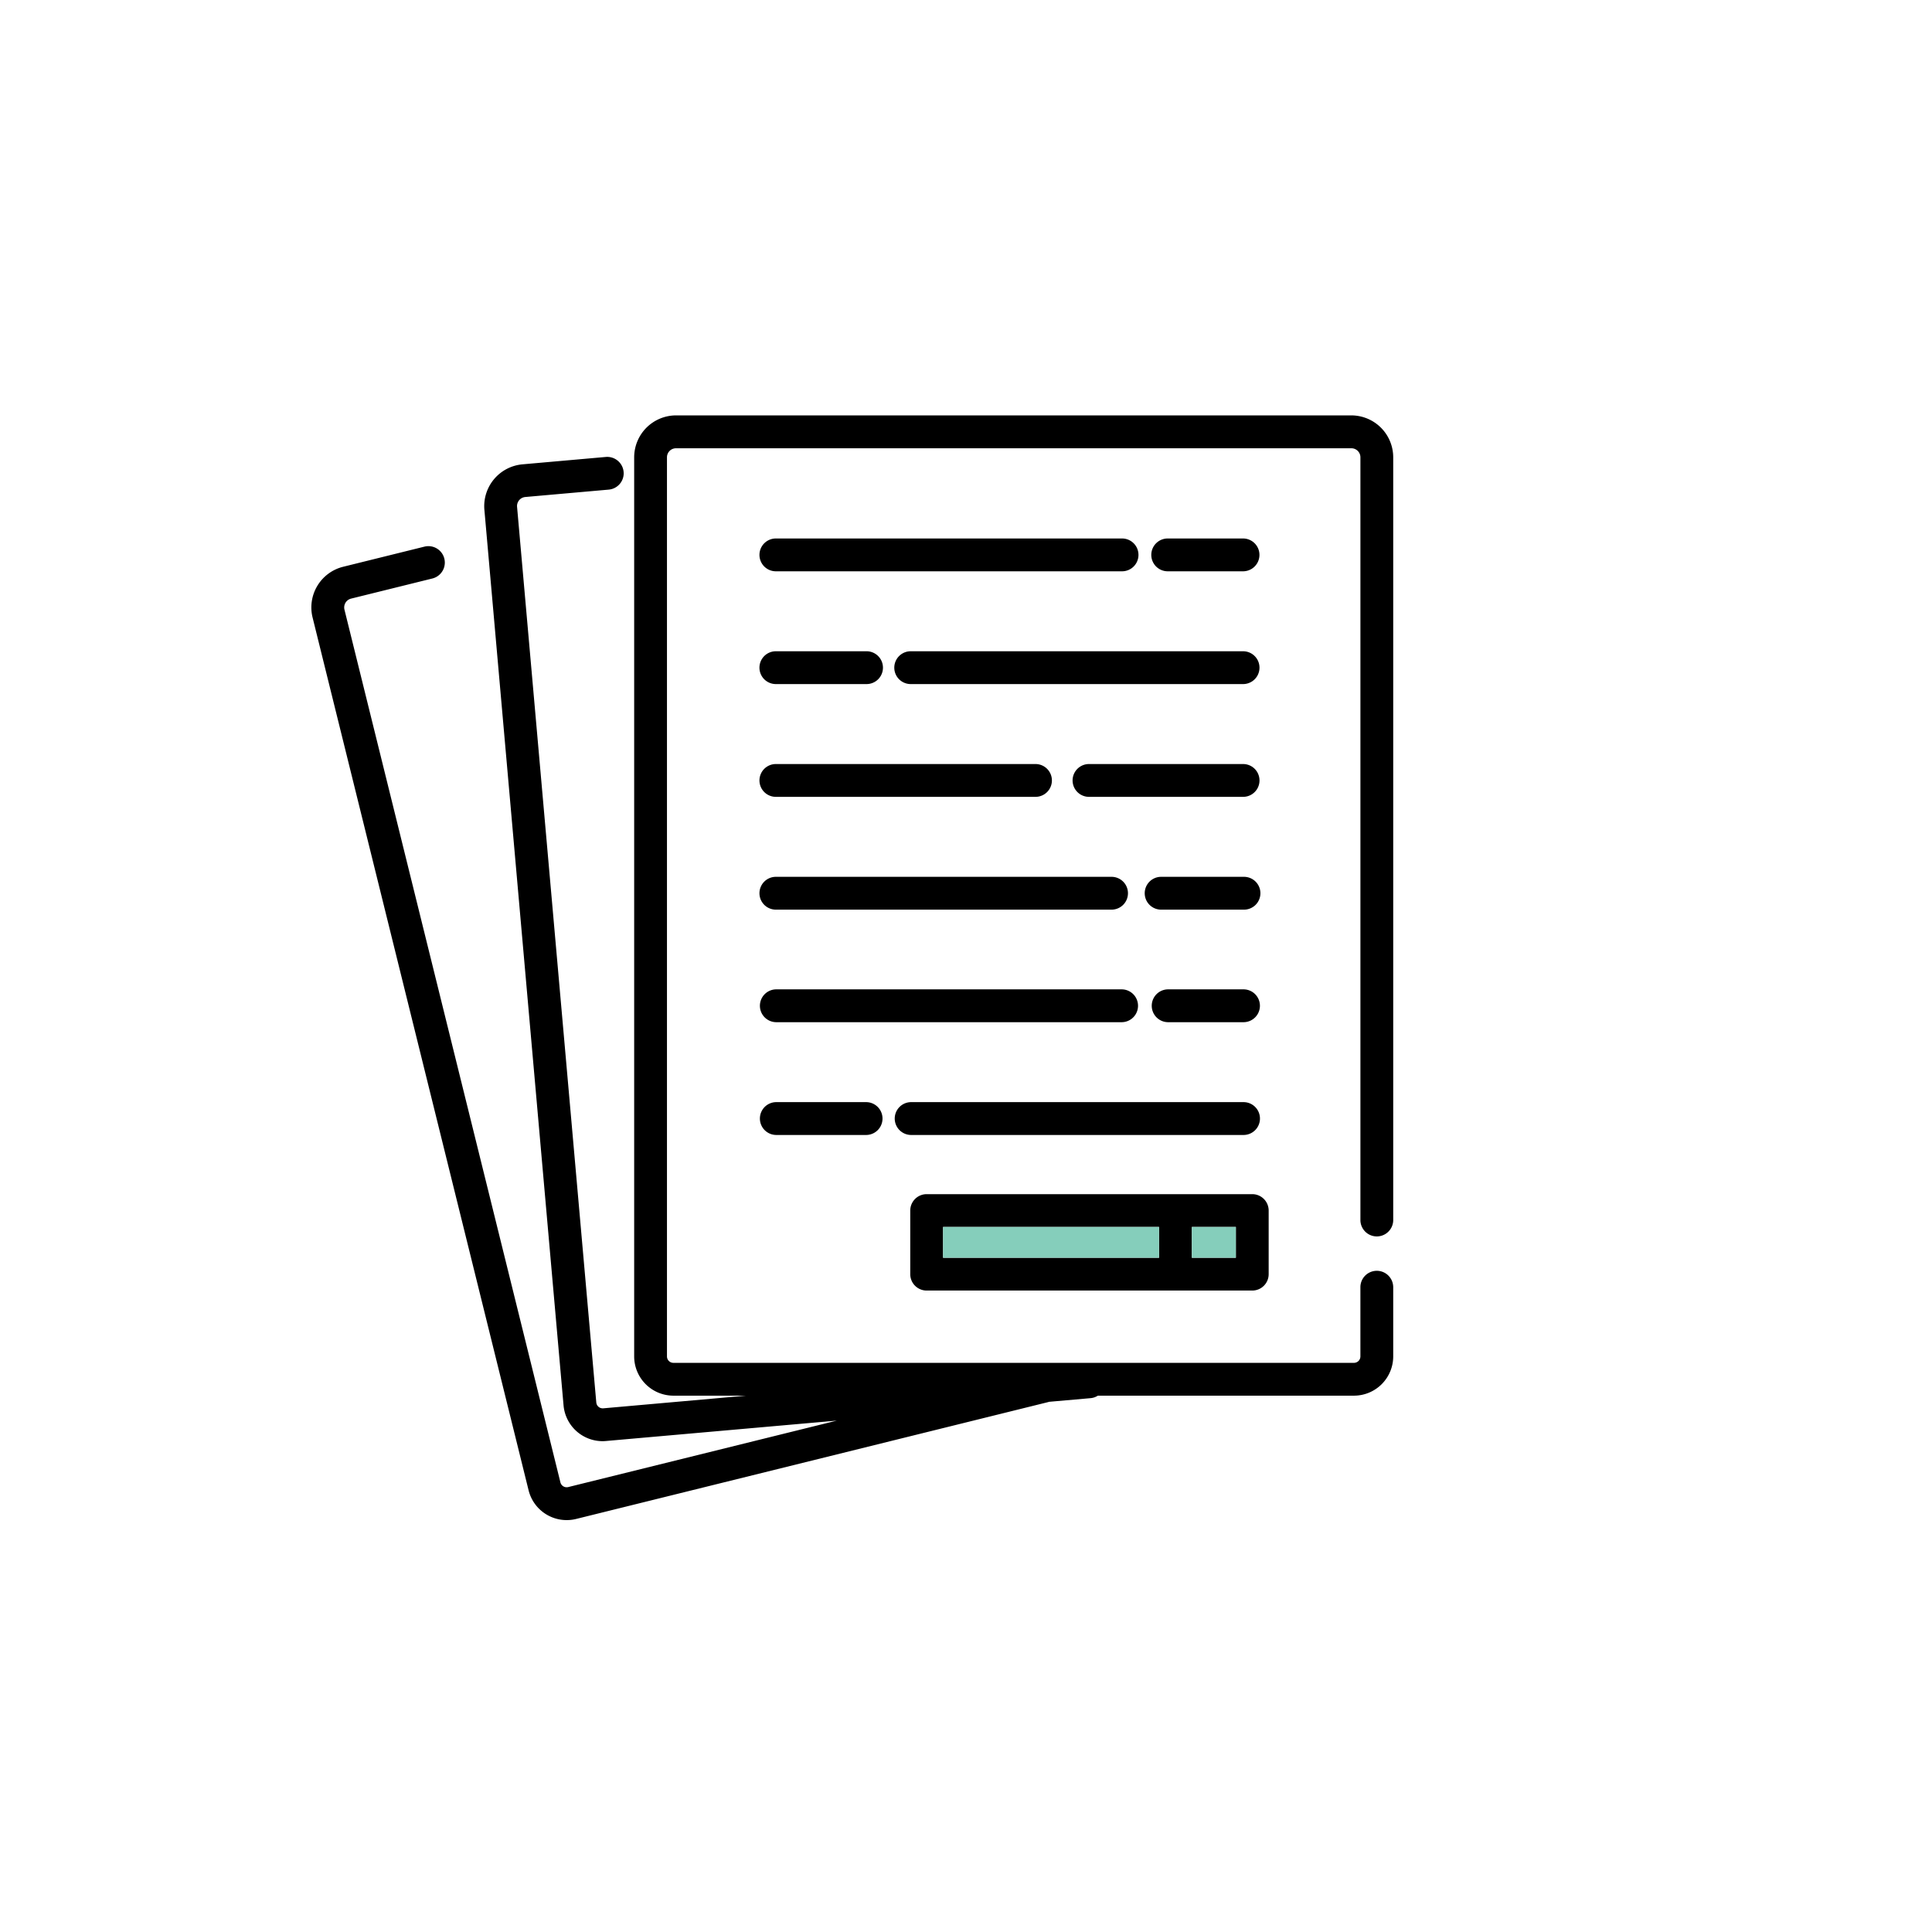
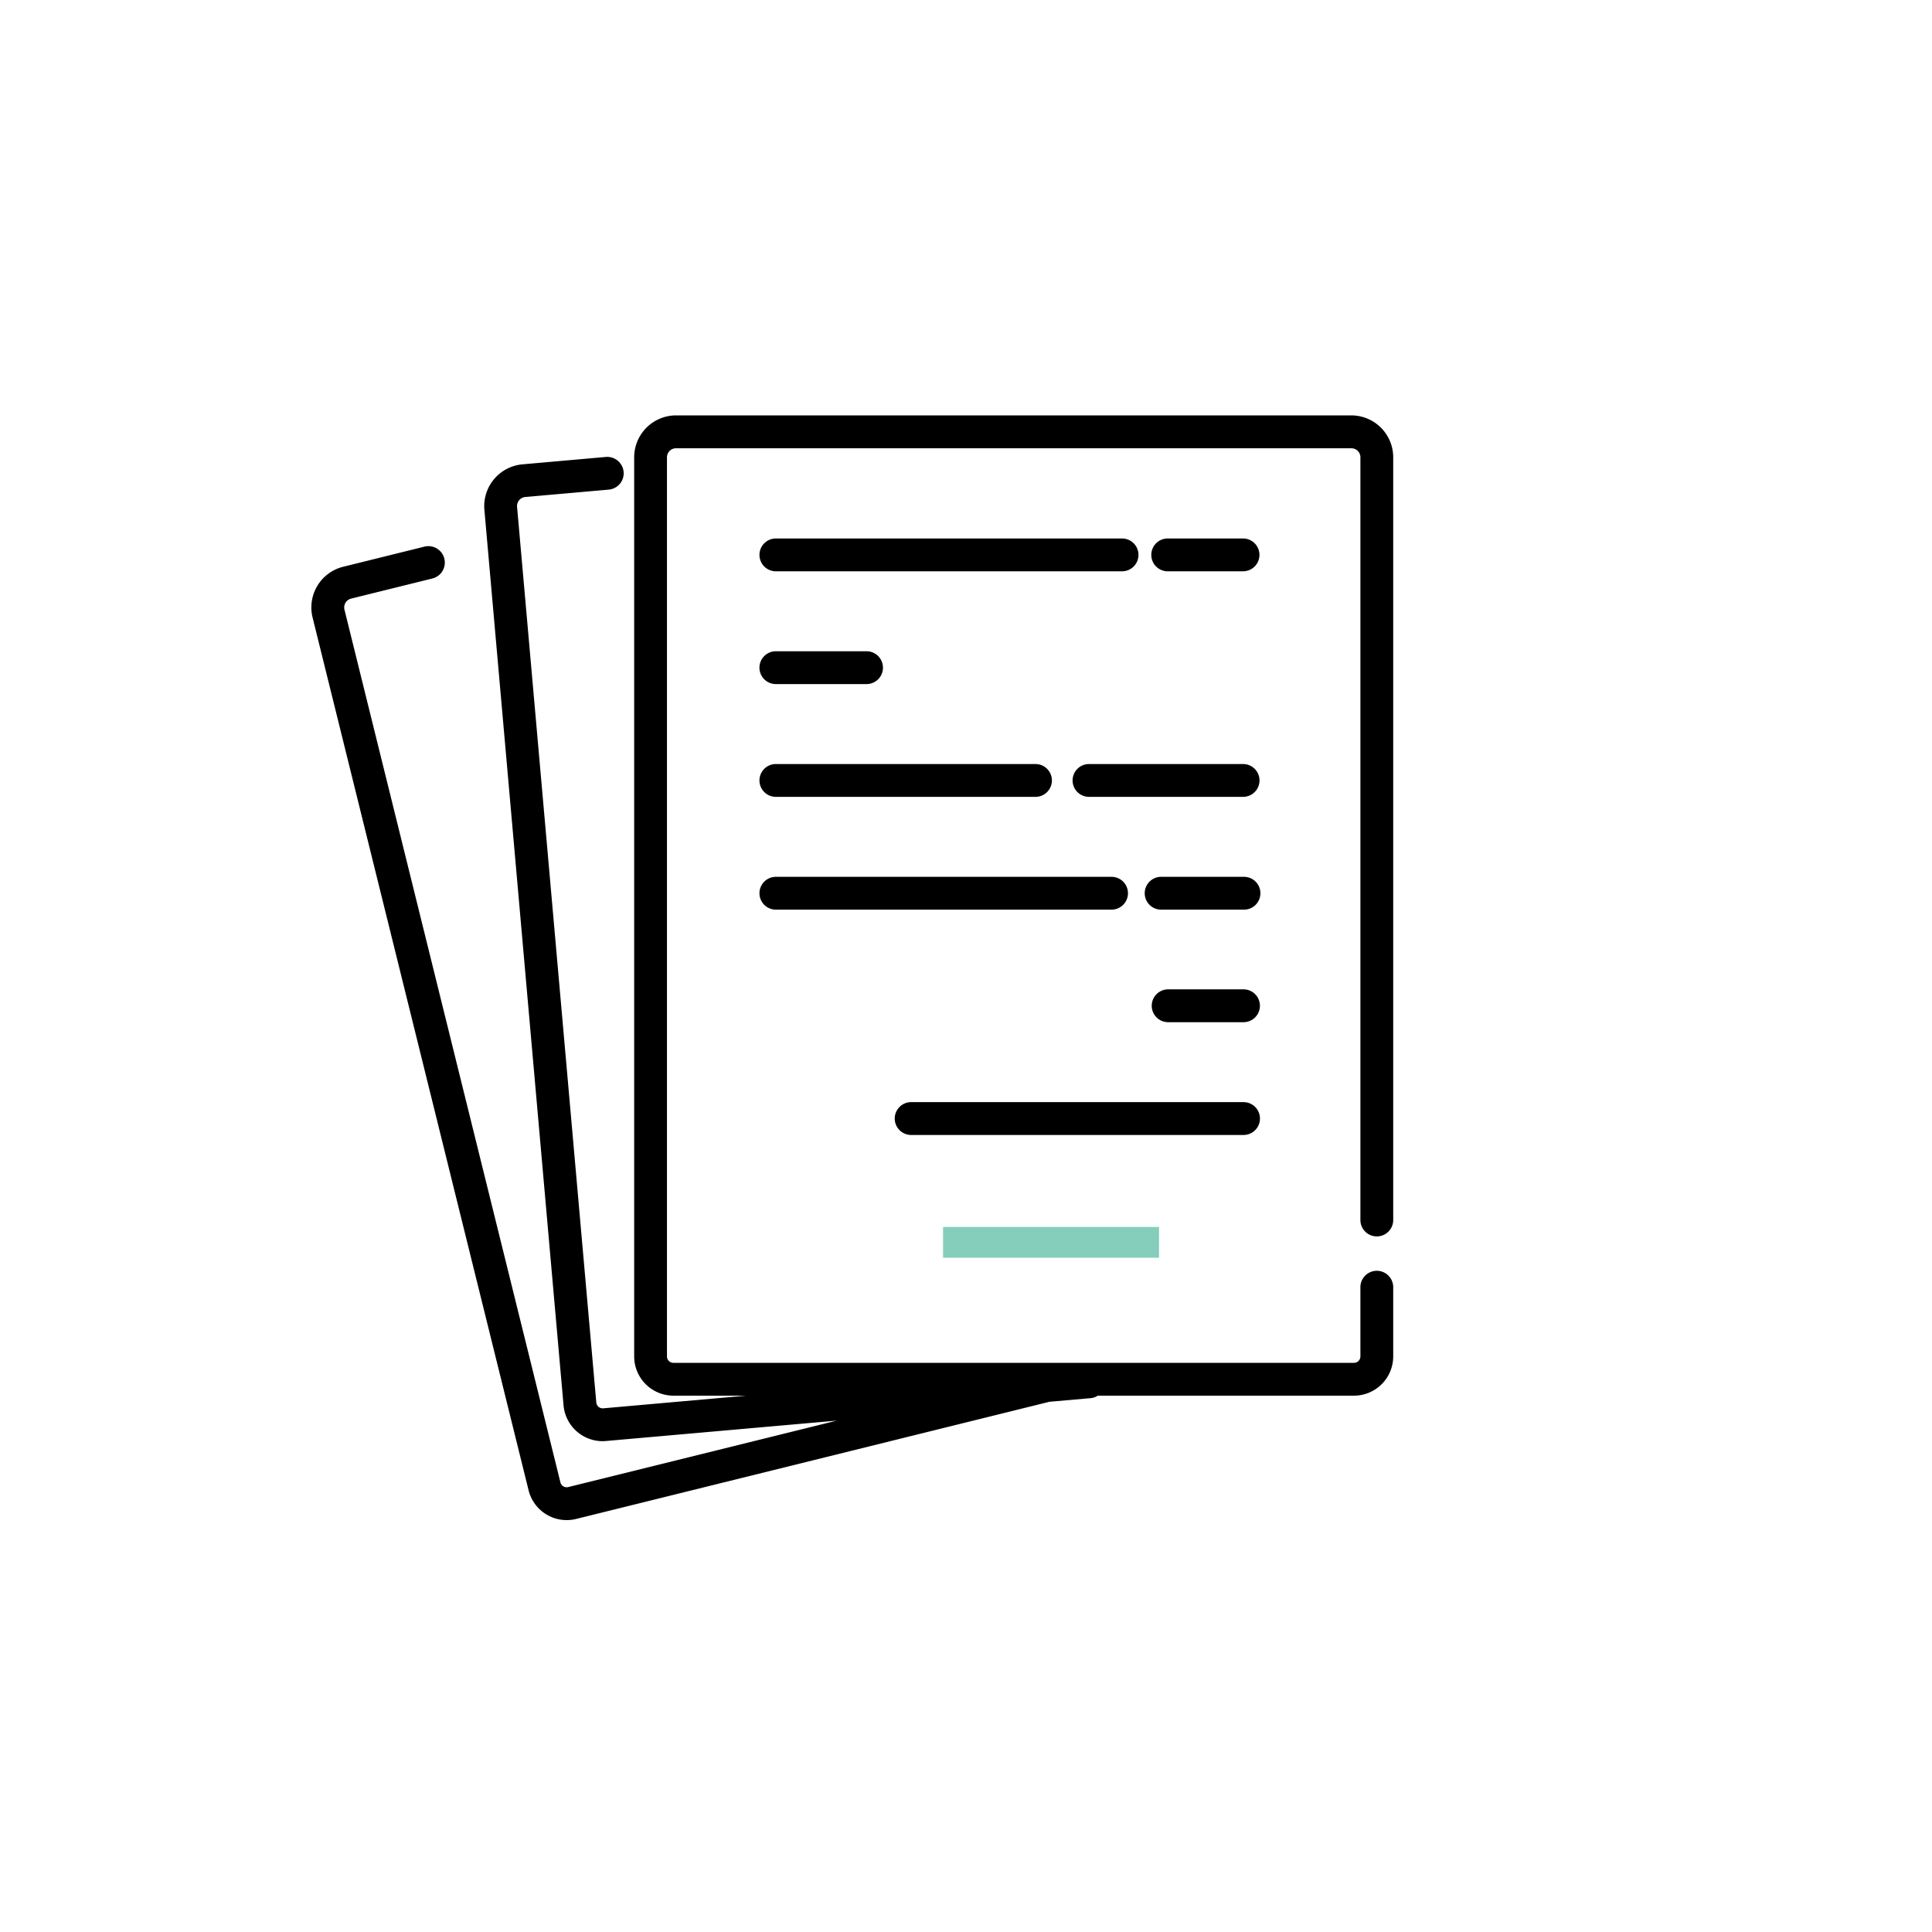
<svg xmlns="http://www.w3.org/2000/svg" width="150" height="150" viewBox="0 0 150 150">
  <defs>
    <clipPath id="clip-path">
      <rect id="長方形_9609" data-name="長方形 9609" width="150" height="150" transform="translate(-24.169 -32.251)" fill="#fff" stroke="#707070" stroke-width="1" opacity="0.457" />
    </clipPath>
    <clipPath id="clip-path-2">
      <rect id="長方形_9597" data-name="長方形 9597" width="84" height="85.769" fill="none" />
    </clipPath>
  </defs>
  <g id="グループ_37196" data-name="グループ 37196" transform="translate(24.169 32.251)">
    <g id="マスクグループ_17" data-name="マスクグループ 17" clip-path="url(#clip-path)">
      <g id="グループ_37201" data-name="グループ 37201" clip-path="url(#clip-path-2)">
        <path id="パス_137198" data-name="パス 137198" d="M84,67.652V73.06a3.05,3.05,0,0,1-3.049,3.048H61.068a1.234,1.234,0,0,1-.559.193l-3.239.285c-.02.006-.035.014-.055.02L20.561,85.68a3.048,3.048,0,0,1-3.691-2.227L.1,15.691a3.252,3.252,0,0,1,2.377-3.939l6.307-1.562A1.274,1.274,0,1,1,9.4,12.663l-6.31,1.562a.709.709,0,0,0-.435.32.718.718,0,0,0-.081.533L19.342,82.842a.5.5,0,0,0,.605.363L40.8,78.045l-17.91,1.582c-.092.009-.184.014-.277.014a3.046,3.046,0,0,1-3.028-2.78L13.438,7.324A3.259,3.259,0,0,1,16.394,3.8l6.471-.573a1.278,1.278,0,0,1,1.383,1.158c0,.037.006.075.006.112A1.274,1.274,0,0,1,23.09,5.763l-6.474.573a.706.706,0,0,0-.64.764l6.151,69.536a.5.5,0,0,0,.176.34.513.513,0,0,0,.366.115l11.09-.983H28.113a3.049,3.049,0,0,1-3.045-3.048V3.253A3.257,3.257,0,0,1,28.32,0H80.747A3.257,3.257,0,0,1,84,3.253V62.506a1.274,1.274,0,0,1-2.547,0V3.253a.7.7,0,0,0-.706-.7H28.32a.7.7,0,0,0-.706.7V73.06a.5.5,0,0,0,.5.5H80.952a.5.5,0,0,0,.5-.5V67.652a1.274,1.274,0,0,1,2.547,0" transform="translate(0 0)" />
-         <path id="パス_137199" data-name="パス 137199" d="M189.225,211.124v4.936a1.272,1.272,0,0,1-1.273,1.274h-25.28a1.272,1.272,0,0,1-1.274-1.274v-4.936a1.274,1.274,0,0,1,1.274-1.274h25.28a1.274,1.274,0,0,1,1.273,1.274m-2.547,1.274h-3.417v2.389h3.417Zm-5.964,0H163.945v2.389h16.769Z" transform="translate(-114.895 -149.387)" />
        <path id="パス_137200" data-name="パス 137200" d="M233.6,33.17a1.274,1.274,0,0,1,0,2.547h-5.849a1.274,1.274,0,1,1,0-2.547Z" transform="translate(-161.224 -23.613)" />
-         <path id="パス_137201" data-name="パス 137201" d="M184.306,63.56a1.274,1.274,0,0,1,0,2.547H158.5a1.274,1.274,0,1,1,0-2.547Z" transform="translate(-111.927 -45.247)" />
        <path id="パス_137202" data-name="パス 137202" d="M218.327,93.95a1.274,1.274,0,0,1,0,2.547H206.292a1.274,1.274,0,0,1,0-2.547Z" transform="translate(-145.947 -66.881)" />
        <path id="パス_137203" data-name="パス 137203" d="M232.165,124.34a1.274,1.274,0,1,1,0,2.547h-6.434a1.274,1.274,0,0,1,0-2.547Z" transform="translate(-159.786 -88.514)" />
        <path id="パス_137204" data-name="パス 137204" d="M233.6,154.66a1.275,1.275,0,0,1,0,2.55h-5.849a1.275,1.275,0,1,1,0-2.55Z" transform="translate(-161.224 -110.098)" />
        <path id="パス_137205" data-name="パス 137205" d="M184.306,185.05a1.275,1.275,0,0,1,0,2.55H158.5a1.275,1.275,0,0,1,0-2.55Z" transform="translate(-111.927 -131.732)" />
-         <rect id="長方形_9595" data-name="長方形 9595" width="3.417" height="2.389" transform="translate(68.366 63.01)" fill="#85cebb" />
        <path id="パス_137212" data-name="パス 137212" d="M0,0H16.769V2.389H0Z" transform="translate(49.05 63.01)" fill="#85cebb" />
        <path id="パス_137206" data-name="パス 137206" d="M148.969,33.17a1.274,1.274,0,1,1,0,2.547H122.162a1.274,1.274,0,1,1,0-2.547Z" transform="translate(-86.057 -23.613)" />
-         <path id="パス_137207" data-name="パス 137207" d="M148.969,154.66a1.275,1.275,0,0,1,0,2.55H122.162a1.275,1.275,0,0,1,0-2.55Z" transform="translate(-86.057 -110.098)" />
        <path id="パス_137208" data-name="パス 137208" d="M148.153,124.34a1.274,1.274,0,1,1,0,2.547H122.162a1.274,1.274,0,1,1,0-2.547Z" transform="translate(-86.057 -88.514)" />
        <path id="パス_137209" data-name="パス 137209" d="M142.319,93.95a1.274,1.274,0,0,1,0,2.547H122.162a1.274,1.274,0,1,1,0-2.547Z" transform="translate(-86.057 -66.881)" />
        <path id="パス_137210" data-name="パス 137210" d="M129.132,63.56a1.274,1.274,0,1,1,0,2.547h-6.97a1.274,1.274,0,1,1,0-2.547Z" transform="translate(-86.058 -45.247)" />
-         <path id="パス_137211" data-name="パス 137211" d="M129.132,185.05a1.275,1.275,0,1,1,0,2.55h-6.97a1.275,1.275,0,0,1,0-2.55Z" transform="translate(-86.058 -131.732)" />
      </g>
    </g>
  </g>
</svg>